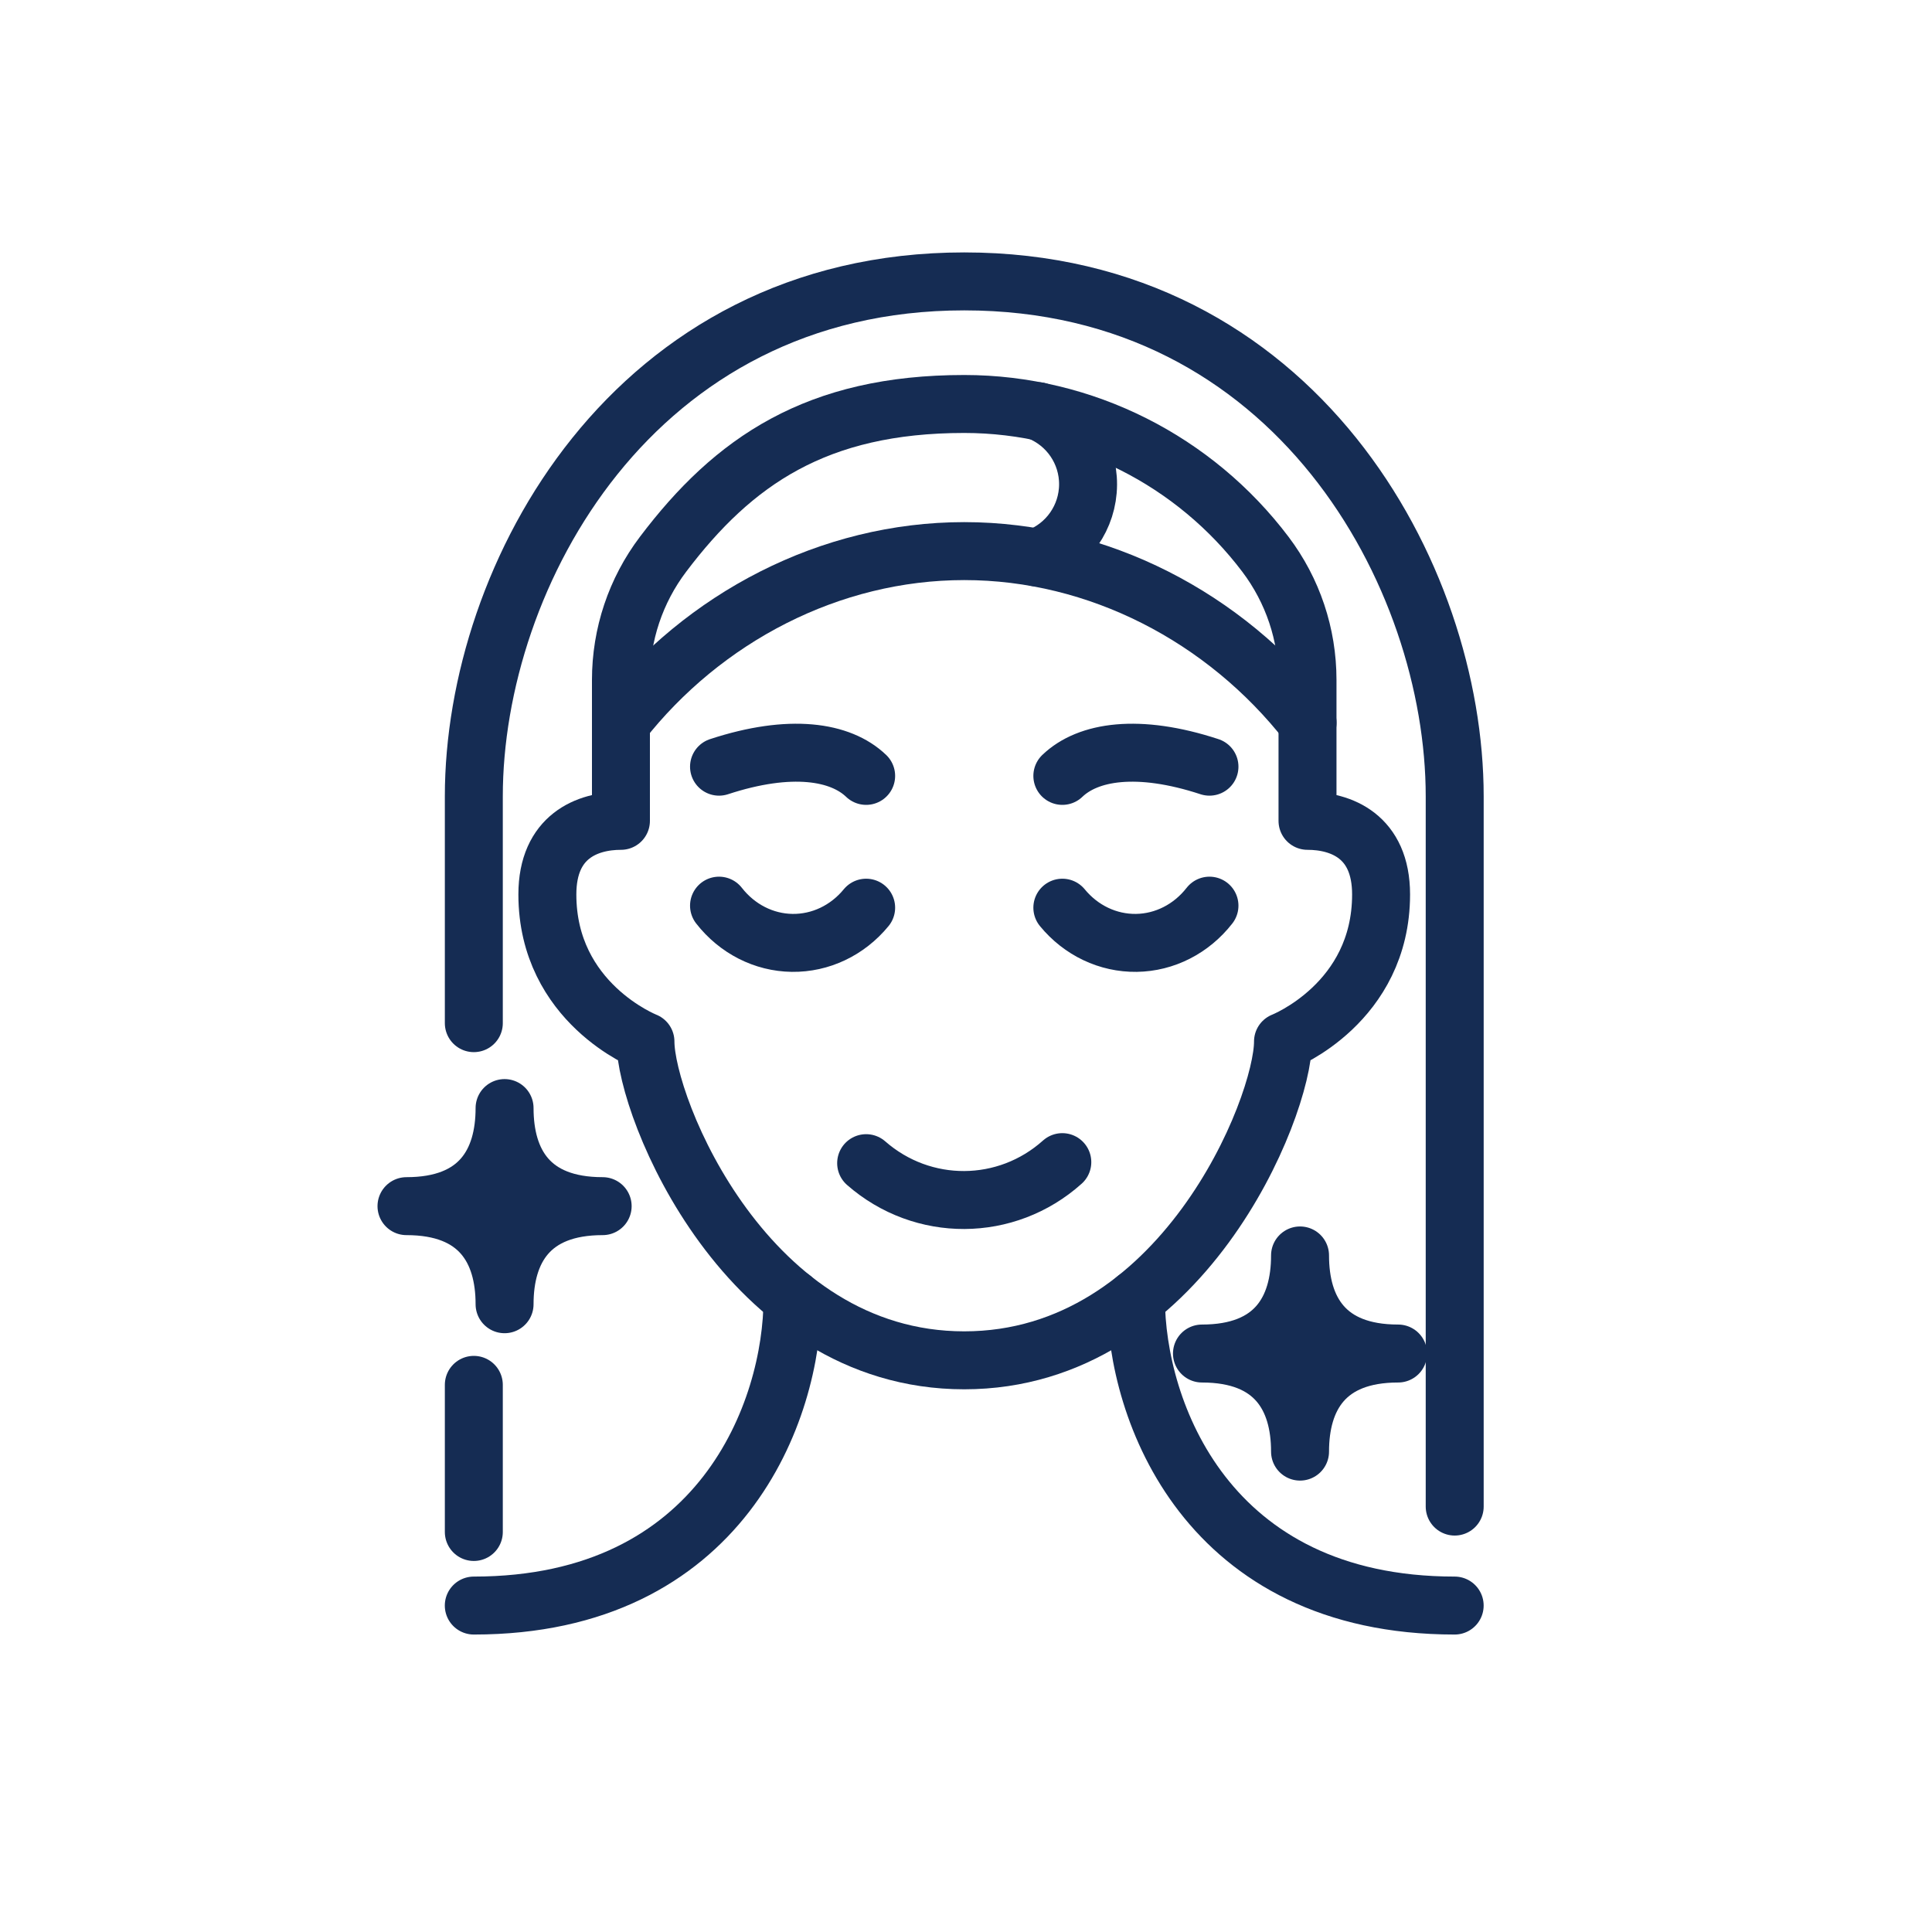
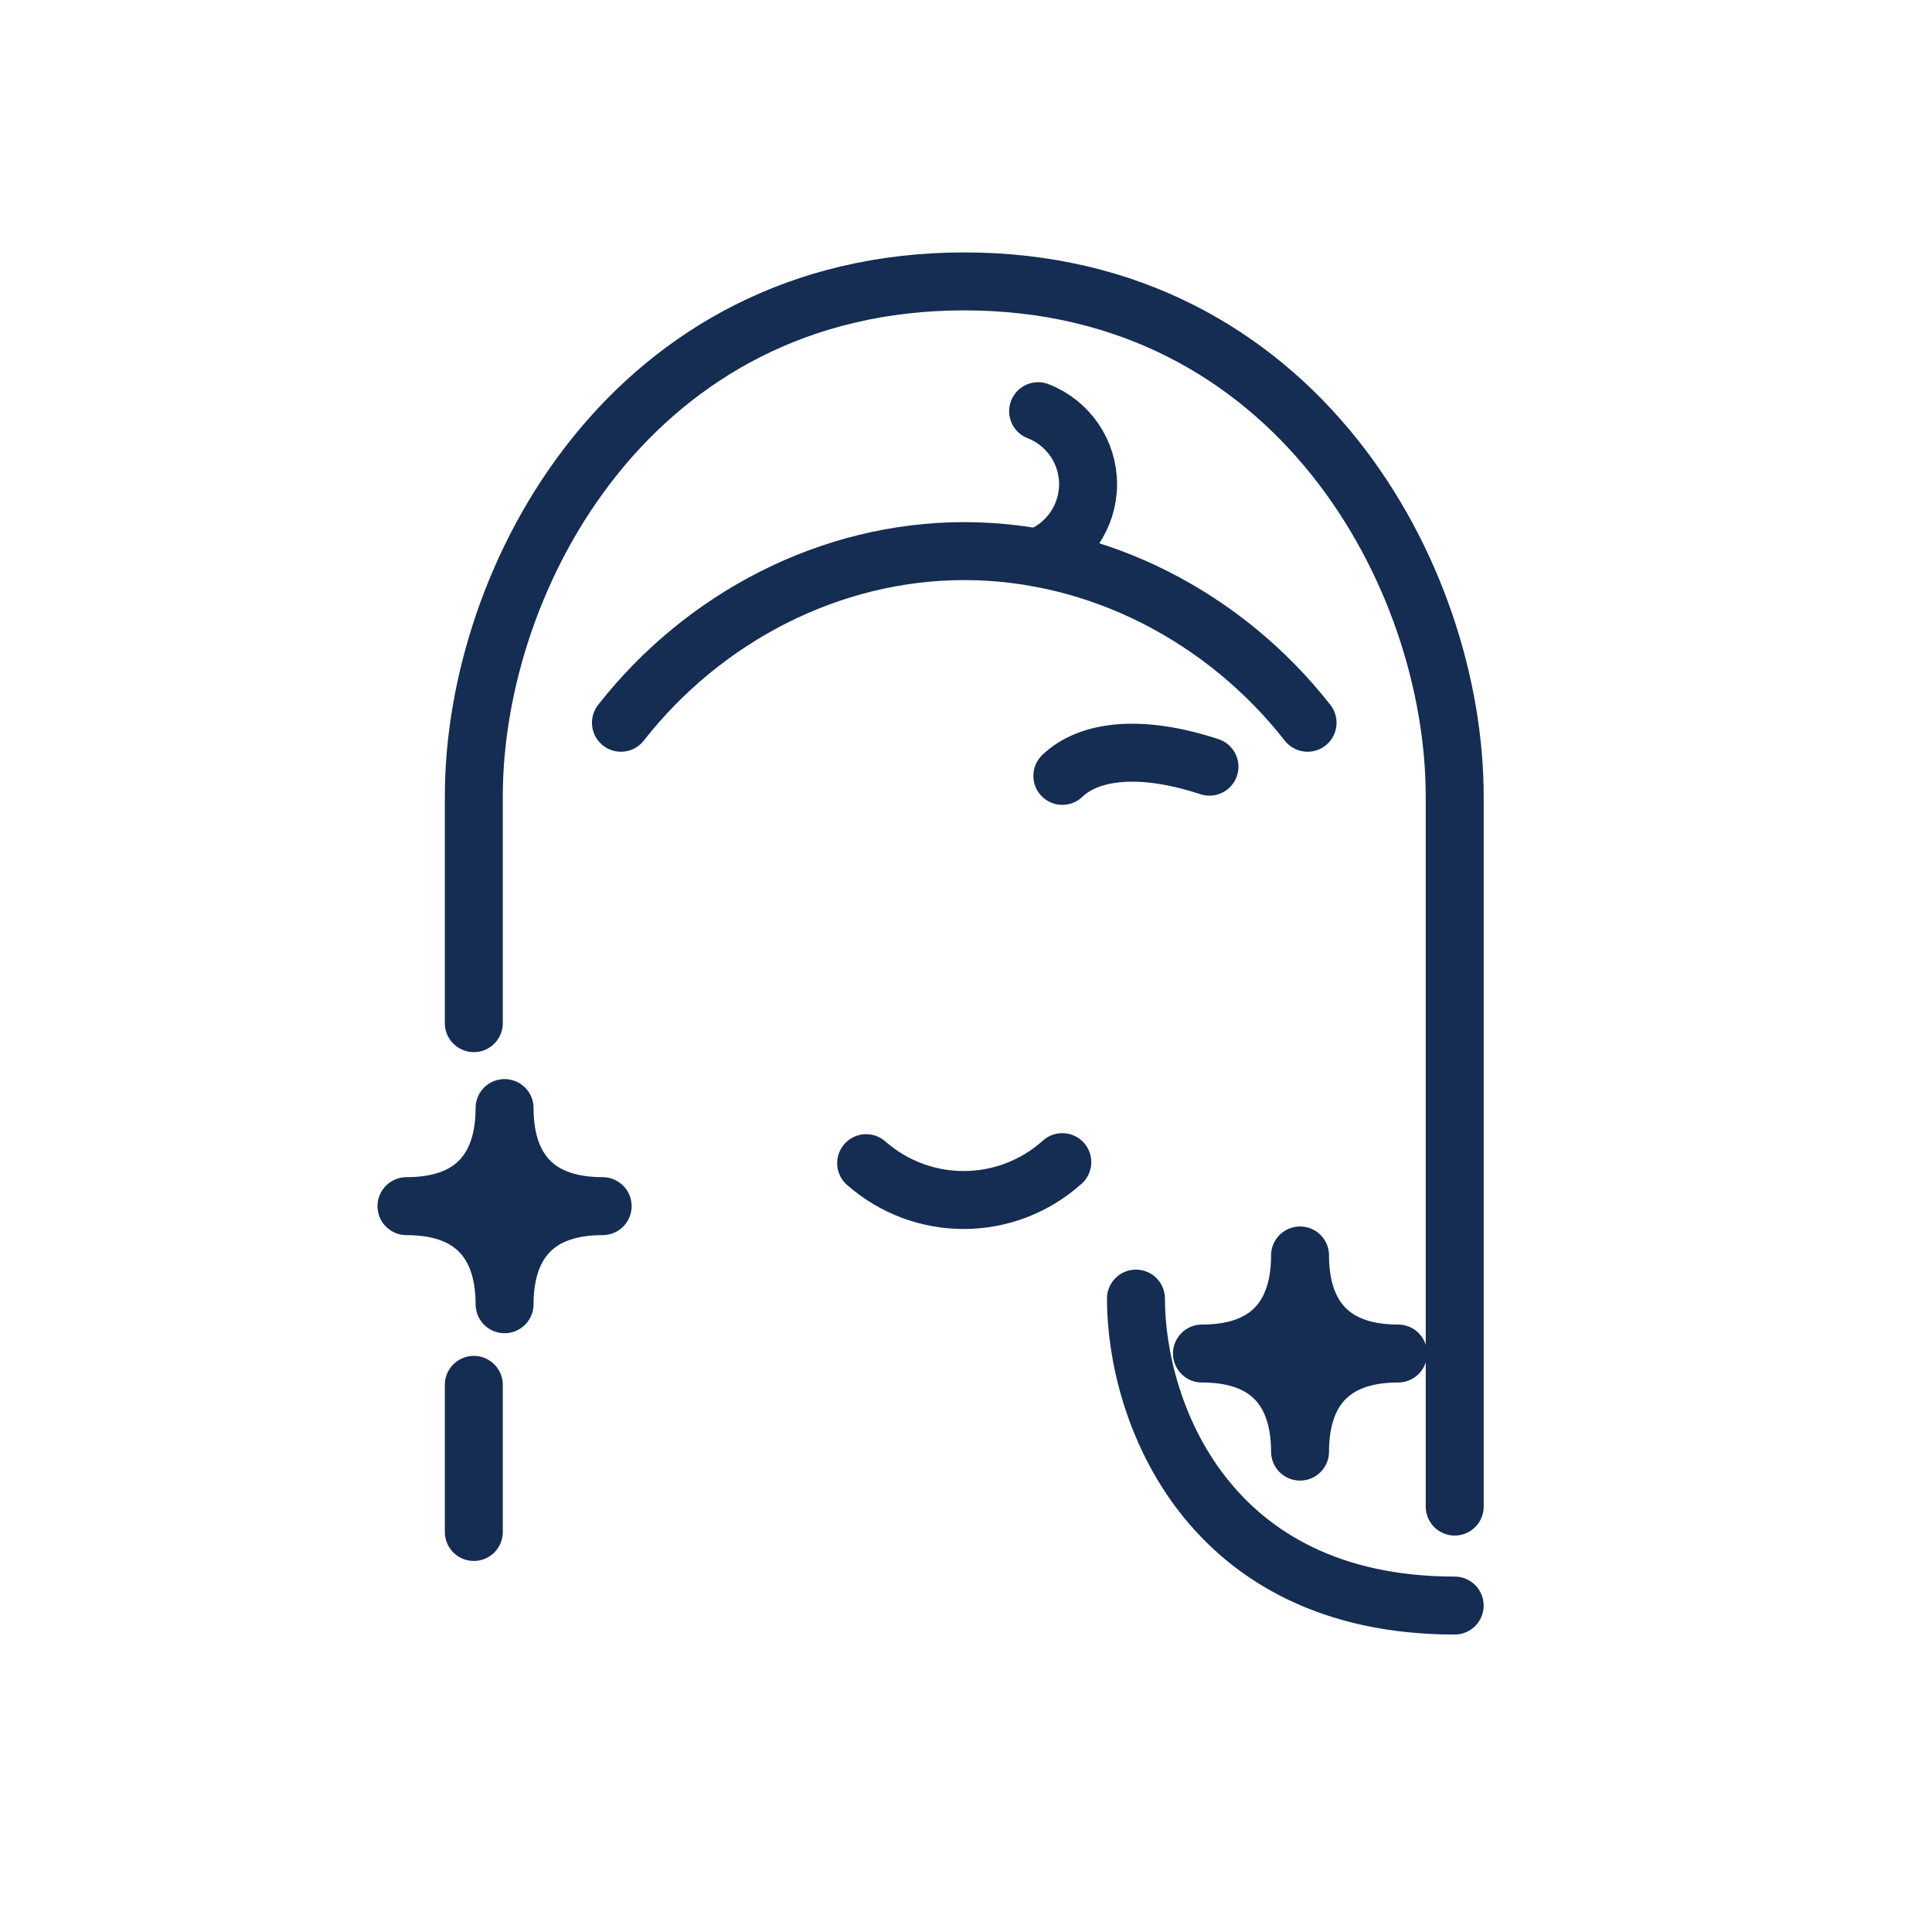
<svg xmlns="http://www.w3.org/2000/svg" viewBox="0 0 600 600" id="Layer_1">
  <defs>
    <style>.cls-1,.cls-2{fill:#152c53;}.cls-1,.cls-2,.cls-3{stroke:#152c53;stroke-linejoin:round;stroke-width:18px;}.cls-2,.cls-3{stroke-linecap:round;}.cls-3{fill:none;}</style>
  </defs>
  <path d="M147.15,317.75v-70.44c0-68.54,49.49-159.92,152.31-159.92s152.31,91.39,152.31,159.92v220.57" class="cls-3" />
  <path d="M147.15,475.77v-45.69" class="cls-3" />
  <path d="M192.84,224.46c25.67-32.77,64.99-53.31,106.62-53.31s80.94,20.54,106.62,53.31" class="cls-3" />
-   <path d="M398.45,323.46c0,20.47-31.41,99-99,99s-99-78.53-99-99c0,0-30.46-11.9-30.46-45.69,0-18.09,12.43-22.85,22.85-22.85v-43.75c0-14.12,4.56-27.78,13.08-39.04,21.88-28.95,47.69-46.67,93.53-46.67,37.21,0,71.66,17.72,93.53,46.67,8.52,11.27,13.08,24.92,13.08,39.04v43.75c10.42,0,22.85,4.76,22.85,22.85,0,33.79-30.46,45.69-30.46,45.69Z" class="cls-3" />
  <path d="M268.99,361.23c17.55,15.38,43.53,15.25,60.92-.32" class="cls-3" />
  <path d="M352.78,403.29c0,34.72,21.87,95.33,98.98,95.33" class="cls-3" />
-   <path d="M246.12,403.29c0,34.72-21.87,95.33-98.98,95.33" class="cls-3" />
-   <path d="M329.92,281.89c5.8,7.07,14.2,11.05,22.99,10.93,8.78-.12,17.07-4.34,22.7-11.56" class="cls-3" />
-   <path d="M268.99,281.89c-5.8,7.07-14.2,11.05-22.99,10.93-8.78-.12-17.07-4.34-22.7-11.56" class="cls-3" />
  <path d="M329.92,240.96c7.94-7.62,23.48-10.15,45.69-2.86" class="cls-3" />
-   <path d="M268.99,240.96c-7.94-7.62-23.48-10.15-45.69-2.86" class="cls-3" />
  <path d="M434.2,420.35c-22.61,0-30.46-13.64-30.46-30.46,0,16.82-7.85,30.46-30.46,30.46,22.61,0,30.46,13.64,30.46,30.46,0-16.82,7.85-30.46,30.46-30.46Z" class="cls-1" />
  <path d="M187.16,374.58c-22.61,0-30.46-13.64-30.46-30.46,0,16.82-7.85,30.46-30.46,30.46,22.61,0,30.46,13.64,30.46,30.46,0-16.82,7.85-30.46,30.46-30.46Z" class="cls-2" />
  <path d="M322.4,127.7c9.4,3.66,15.57,12.72,15.51,22.81-.06,10.08-6.32,19.08-15.76,22.64" class="cls-3" />
</svg>